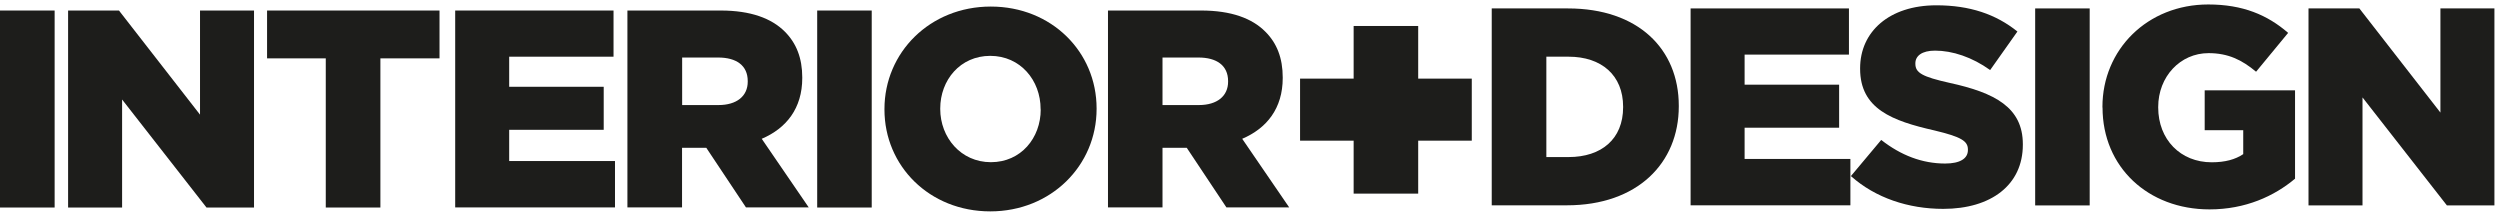
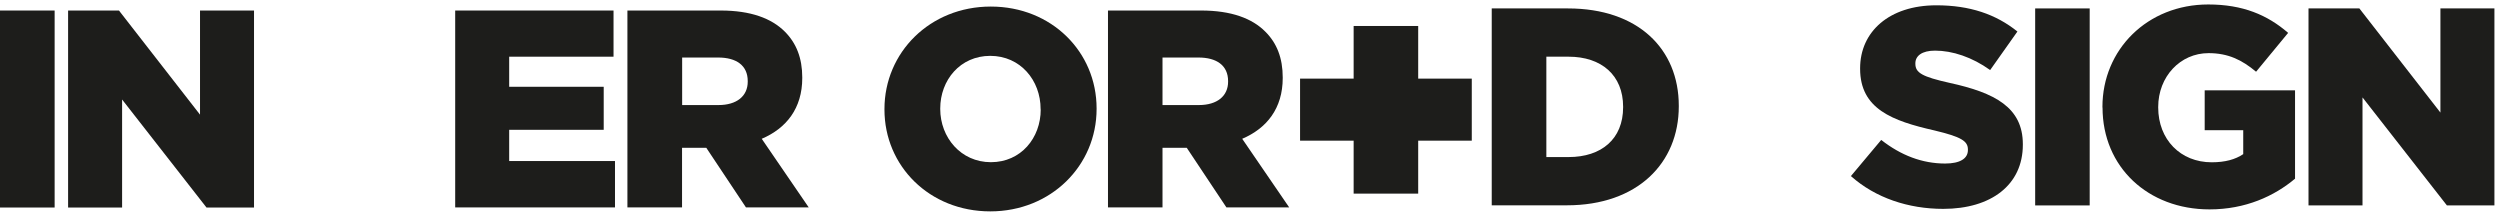
<svg xmlns="http://www.w3.org/2000/svg" width="263" height="23" viewBox="0 0 263 23" fill="none">
  <path d="M0 1.107H5.747V21.831H0V1.107Z" fill="#1D1D1B" />
  <path d="M7.164 1.107H12.515L21.042 12.062V1.107H26.723V21.831H21.723L12.845 10.469V21.831H7.164V1.107Z" fill="#1D1D1B" />
-   <path d="M34.282 6.14H28.096V1.107H46.237V6.14H40.018V21.831H34.271V6.14H34.282Z" fill="#1D1D1B" />
  <path d="M47.874 1.107H64.543V5.964H53.566V9.129H63.51V13.656H53.566V16.941H64.697V21.82H47.886V1.107H47.874Z" fill="#1D1D1B" />
  <path d="M66.015 1.107H75.817C78.981 1.107 81.168 1.932 82.563 3.327C83.772 4.536 84.398 6.107 84.398 8.151V8.206C84.398 11.403 82.717 13.502 80.135 14.601L85.079 21.82H78.476L74.3 15.546H71.751V21.82H66.004V1.107H66.015ZM75.586 11.052C77.509 11.052 78.662 10.107 78.662 8.59V8.535C78.662 6.876 77.454 6.052 75.553 6.052H71.762V11.052H75.575H75.586Z" fill="#1D1D1B" />
-   <path d="M85.969 1.107H91.705V21.831H85.969V1.107Z" fill="#1D1D1B" />
  <path d="M93.045 11.524V11.469C93.045 5.514 97.836 0.69 104.231 0.69C110.626 0.69 115.362 5.459 115.362 11.403V11.458C115.362 17.414 110.571 22.237 104.176 22.237C97.781 22.237 93.045 17.468 93.045 11.524ZM109.472 11.524V11.469C109.472 8.447 107.341 5.876 104.176 5.876C101.012 5.876 98.913 8.425 98.913 11.414V11.469C98.913 14.458 101.078 17.062 104.242 17.062C107.407 17.062 109.483 14.513 109.483 11.524H109.472Z" fill="#1D1D1B" />
  <path d="M116.56 1.107H126.361C129.526 1.107 131.723 1.932 133.108 3.327C134.328 4.536 134.943 6.107 134.943 8.151V8.206C134.943 11.403 133.262 13.502 130.68 14.601L135.624 21.82H129.02L124.845 15.546H122.296V21.82H116.56V1.107ZM126.12 11.052C128.042 11.052 129.196 10.107 129.196 8.59V8.535C129.196 6.876 127.977 6.052 126.087 6.052H122.296V11.052H126.109H126.12Z" fill="#1D1D1B" />
  <path d="M142.403 14.798H136.767V8.271H142.403V2.733H149.194V8.271H154.831V14.798H149.194V20.369H142.403V14.798Z" fill="#1D1D1B" />
  <path d="M156.93 0.887H164.951C172.324 0.887 176.609 5.151 176.609 11.128V11.183C176.609 17.16 172.258 21.599 164.83 21.599H156.93V0.887ZM162.676 5.953V16.523H165.017C168.478 16.523 170.752 14.622 170.752 11.282V11.227C170.752 7.908 168.467 5.964 165.017 5.964H162.676V5.953Z" fill="#1D1D1B" />
-   <path d="M177.84 0.887H194.509V5.744H183.532V8.908H193.476V13.435H183.532V16.721H194.662V21.599H177.851V0.887H177.84Z" fill="#1D1D1B" />
  <path d="M194.706 18.534L197.904 14.721C199.98 16.347 202.222 17.204 204.628 17.204C206.199 17.204 207.024 16.677 207.024 15.787V15.732C207.024 14.842 206.342 14.402 203.496 13.721C199.09 12.721 195.684 11.469 195.684 7.238V7.183C195.684 3.338 198.739 0.558 203.705 0.558C207.232 0.558 209.979 1.503 212.232 3.316L209.364 7.37C207.463 6.008 205.397 5.326 203.562 5.326C202.178 5.326 201.497 5.887 201.497 6.656V6.711C201.497 7.656 202.211 8.073 205.112 8.722C209.847 9.755 212.803 11.293 212.803 15.171V15.226C212.803 19.457 209.463 21.973 204.43 21.973C200.76 21.973 197.299 20.819 194.728 18.534H194.706Z" fill="#1D1D1B" />
  <path d="M214.1 0.887H219.835V21.61H214.1V0.887Z" fill="#1D1D1B" />
  <path d="M221.176 11.304V11.249C221.176 5.206 225.912 0.47 232.307 0.47C235.944 0.47 238.526 1.569 240.712 3.458L237.339 7.546C235.856 6.304 234.405 5.59 232.34 5.59C229.351 5.59 227.043 8.073 227.043 11.249V11.304C227.043 14.677 229.384 17.073 232.669 17.073C234.087 17.073 235.152 16.776 235.988 16.215V13.699H231.933V9.502H241.438V18.798C239.251 20.633 236.229 22.028 232.438 22.028C225.988 22.028 221.187 17.589 221.187 11.315L221.176 11.304Z" fill="#1D1D1B" />
  <path d="M242.844 0.887H248.206L256.732 11.842V0.887H262.413V21.61H257.414L248.536 10.249V21.61H242.855V0.887H242.844Z" fill="#1D1D1B" />
</svg>